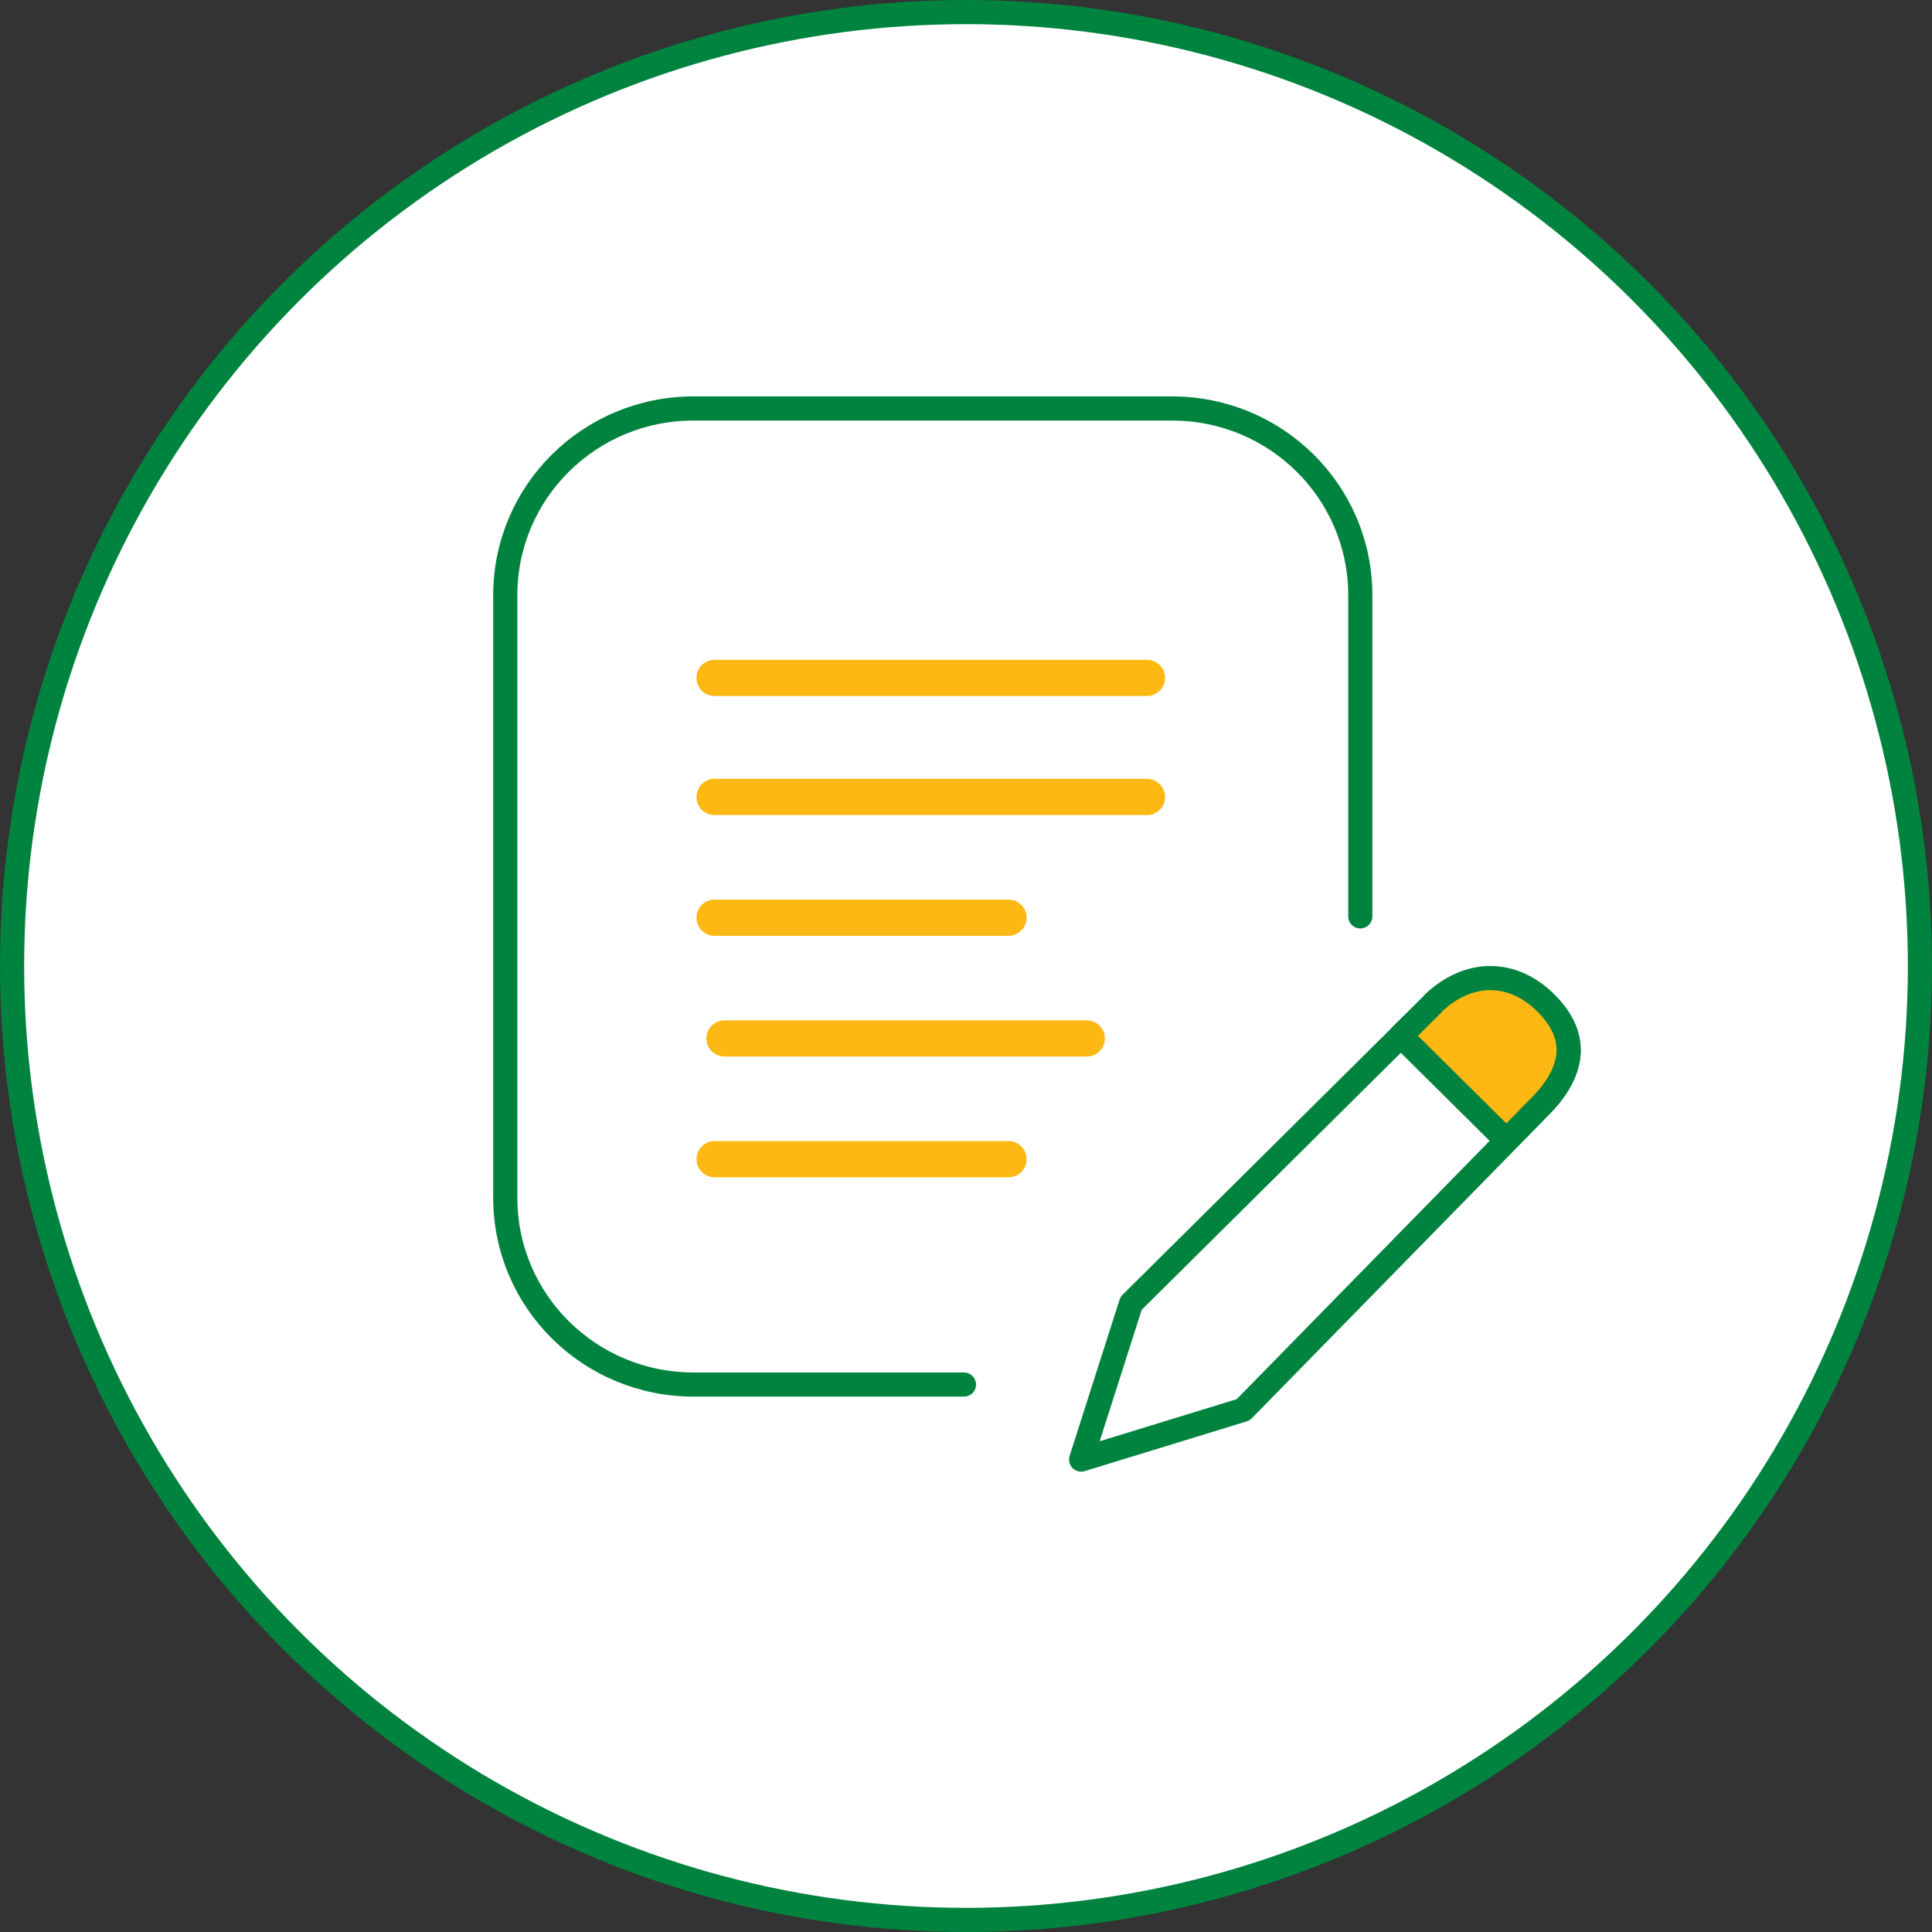
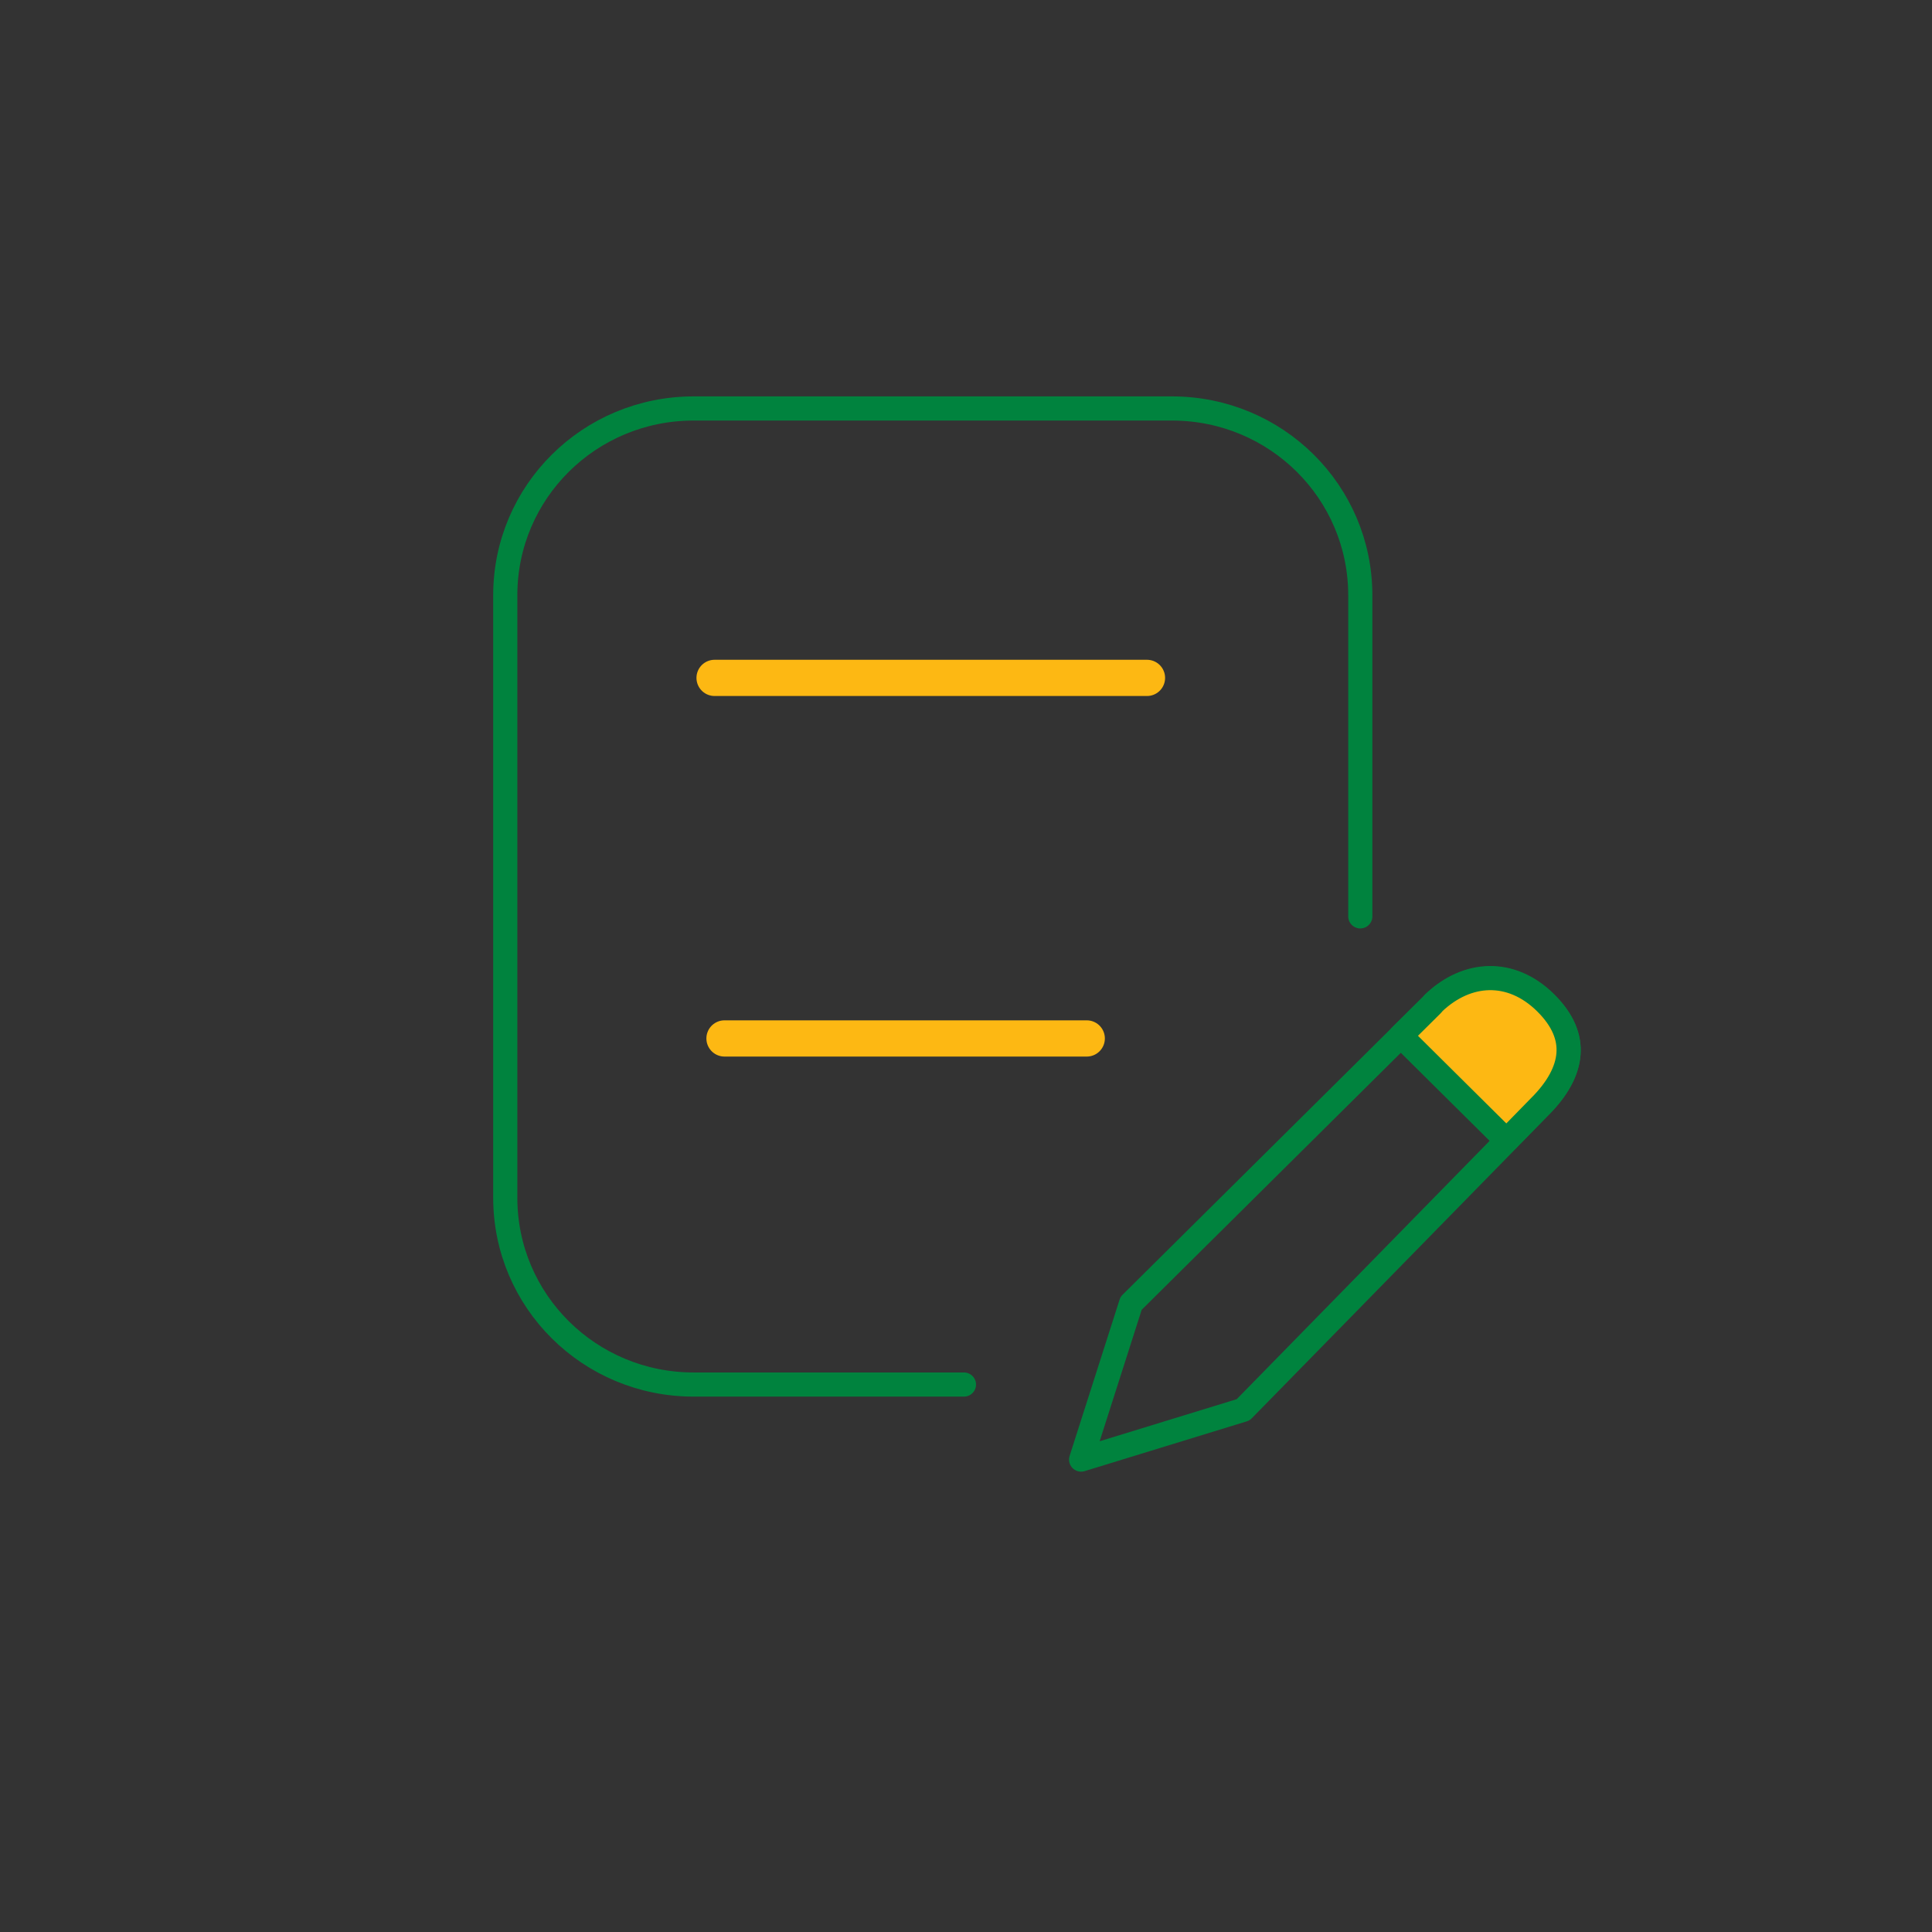
<svg xmlns="http://www.w3.org/2000/svg" width="80" height="80" viewBox="0 0 80 80" fill="none">
  <rect x="0" y="0" width="80" height="80" fill="#333333" stroke="none" />
-   <circle cx="40" cy="40" r="39.5" fill="white" stroke="#00833E" />
  <path d="M39.915 57.331H28.722C24.407 57.331 20.922 53.874 20.922 49.595V24.65C20.922 20.371 24.407 16.914 28.722 16.914H48.527C52.842 16.914 56.327 20.371 56.327 24.65V37.945" stroke="#00833E" stroke-linecap="round" stroke-linejoin="round" />
  <path d="M29.589 28.07H47.494" stroke="#FDB813" stroke-width="1.5" stroke-linecap="round" stroke-linejoin="round" />
-   <path d="M29.589 33H47.494" stroke="#FDB813" stroke-width="1.5" stroke-linecap="round" stroke-linejoin="round" />
-   <path d="M29.589 38H41.759" stroke="#FDB813" stroke-width="1.5" stroke-linecap="round" stroke-linejoin="round" />
  <path d="M30 43H45" stroke="#FDB813" stroke-width="1.5" stroke-linecap="round" stroke-linejoin="round" />
-   <path d="M29.589 48H41.759" stroke="#FDB813" stroke-width="1.5" stroke-linecap="round" stroke-linejoin="round" />
  <path d="M63.748 45.845L63.748 45.845L63.743 45.85L51.477 58.378L44.767 60.438L46.836 53.967L59.289 41.617C60.023 40.89 60.854 40.534 61.657 40.519C62.457 40.503 63.28 40.824 64.006 41.544C64.738 42.271 64.999 42.984 64.948 43.657C64.895 44.346 64.509 45.091 63.748 45.845Z" stroke="#00833E" stroke-linecap="round" stroke-linejoin="round" />
  <path d="M59.289 41.617C59.315 41.592 59.338 41.563 59.358 41.532C60.075 40.849 60.879 40.516 61.657 40.501C62.457 40.485 63.28 40.806 64.006 41.526C64.738 42.252 64.999 42.966 64.947 43.639C64.895 44.328 64.508 45.072 63.748 45.827L63.748 45.827L63.742 45.833L62.379 47.228L58.005 42.89L59.289 41.617Z" fill="#FDB813" stroke="#00833E" stroke-linecap="round" stroke-linejoin="round" />
</svg>